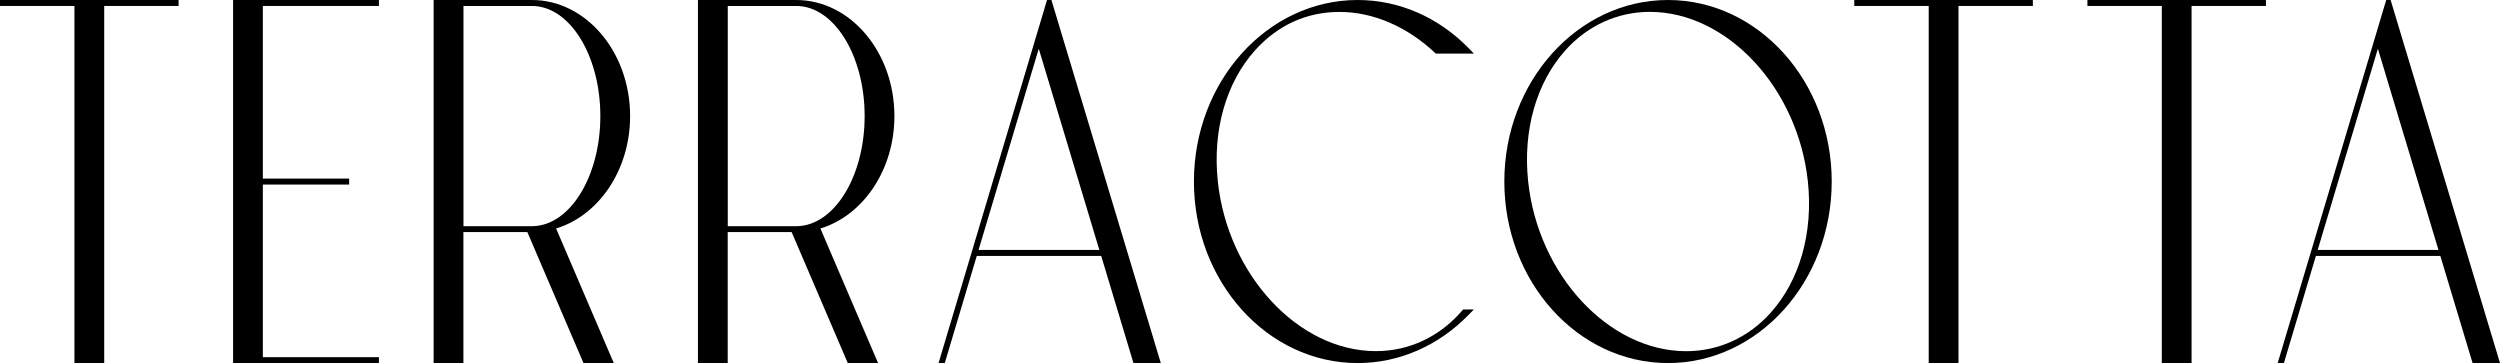
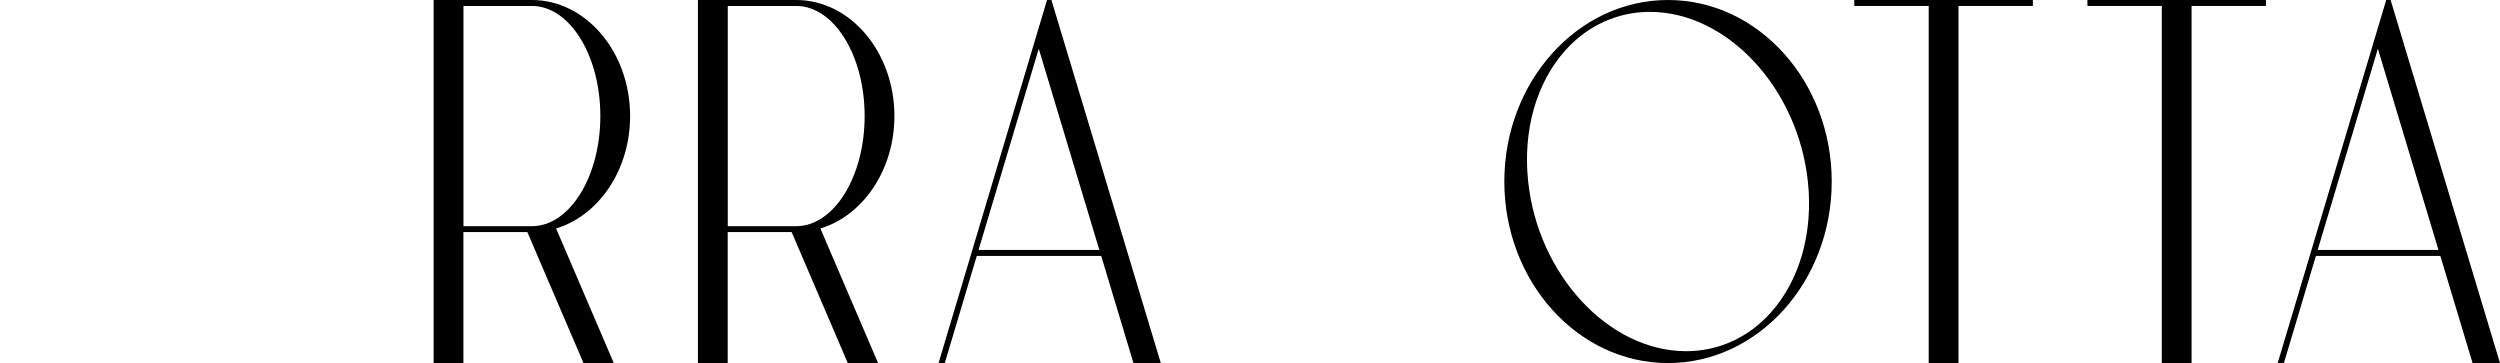
<svg xmlns="http://www.w3.org/2000/svg" id="_レイヤー_2" viewBox="0 0 381.2 55.36">
  <g id="design">
-     <path d="m27.23,0v.91h-11.34v54.46h-4.54V.91H0v-.91h27.23Z" />
-     <path d="m57.78,0v.91h-17.7v26.32h13.16v.91h-13.16v26.32h17.7v.91h-22.24V0h22.24Z" />
    <path d="m84.79,34.83l8.8,20.53h-4.62l-8.56-19.97h-9.75v19.97h-4.54V0h14.98c8.26,0,14.98,7.94,14.98,17.7,0,8.25-4.81,15.18-11.29,17.14Zm-3.69-.34c5.75,0,10.44-7.53,10.44-16.79S86.86.91,81.11.91h-10.44v33.58h10.44Z" />
    <path d="m125.09,34.83l8.8,20.53h-4.62l-8.56-19.97h-9.75v19.97h-4.54V0h14.98c8.26,0,14.98,7.94,14.98,17.7,0,8.25-4.81,15.18-11.29,17.14Zm-3.69-.34c5.75,0,10.44-7.53,10.44-16.79S127.16.91,121.41.91h-10.44v33.58h10.44Z" />
    <path d="m177.01,55.36h-4.18l-4.92-16.34h-18.97l-4.88,16.34h-.95l.19-.63L159.65,0h.67l16.68,55.36Zm-9.38-17.24l-9.24-30.69-8.19,27.37-.99,3.31h18.42Z" />
-     <path d="m191.39,7.65c-4.44,4.93-6.52,12.21-5.7,19.98,1.5,14.29,12.31,25.91,24.1,25.91,5.08,0,9.75-2.2,13.17-6.19l.13-.16h1.64l-.75.77c-4.63,4.77-10.65,7.4-16.97,7.4-13.76,0-24.96-12.42-24.96-27.68S193.25,0,207.02,0c6.32,0,12.34,2.63,16.97,7.4l.75.77h-5.81l-.13-.12c-4.28-4.02-9.45-6.23-14.55-6.23s-9.47,2.07-12.86,5.83Z" />
    <path d="m279.3,27.68c0,15.27-11.2,27.68-24.96,27.68s-24.96-12.42-24.96-27.68S240.58,0,254.34,0s24.96,12.42,24.96,27.68Zm-3.63.04c-1.5-14.28-12.31-25.91-24.1-25.91-4.9,0-9.48,2.07-12.86,5.84-4.44,4.93-6.52,12.21-5.7,19.99,1.5,14.29,12.31,25.91,24.1,25.91,4.9,0,9.48-2.07,12.86-5.84,4.44-4.93,6.52-12.21,5.7-19.99Z" />
    <path d="m309.97,0v.91h-11.34v54.46h-4.54V.91h-11.35v-.91h27.23Z" />
    <path d="m345.51,0v.91h-11.34v54.46h-4.54V.91h-11.34v-.91h27.23Z" />
    <path d="m381.2,55.36h-4.18l-4.92-16.34h-18.97l-4.88,16.34h-.95l.19-.63L363.85,0h.67l16.68,55.36Zm-9.38-17.24l-9.24-30.69-8.19,27.37-.99,3.31h18.42Z" />
  </g>
</svg>